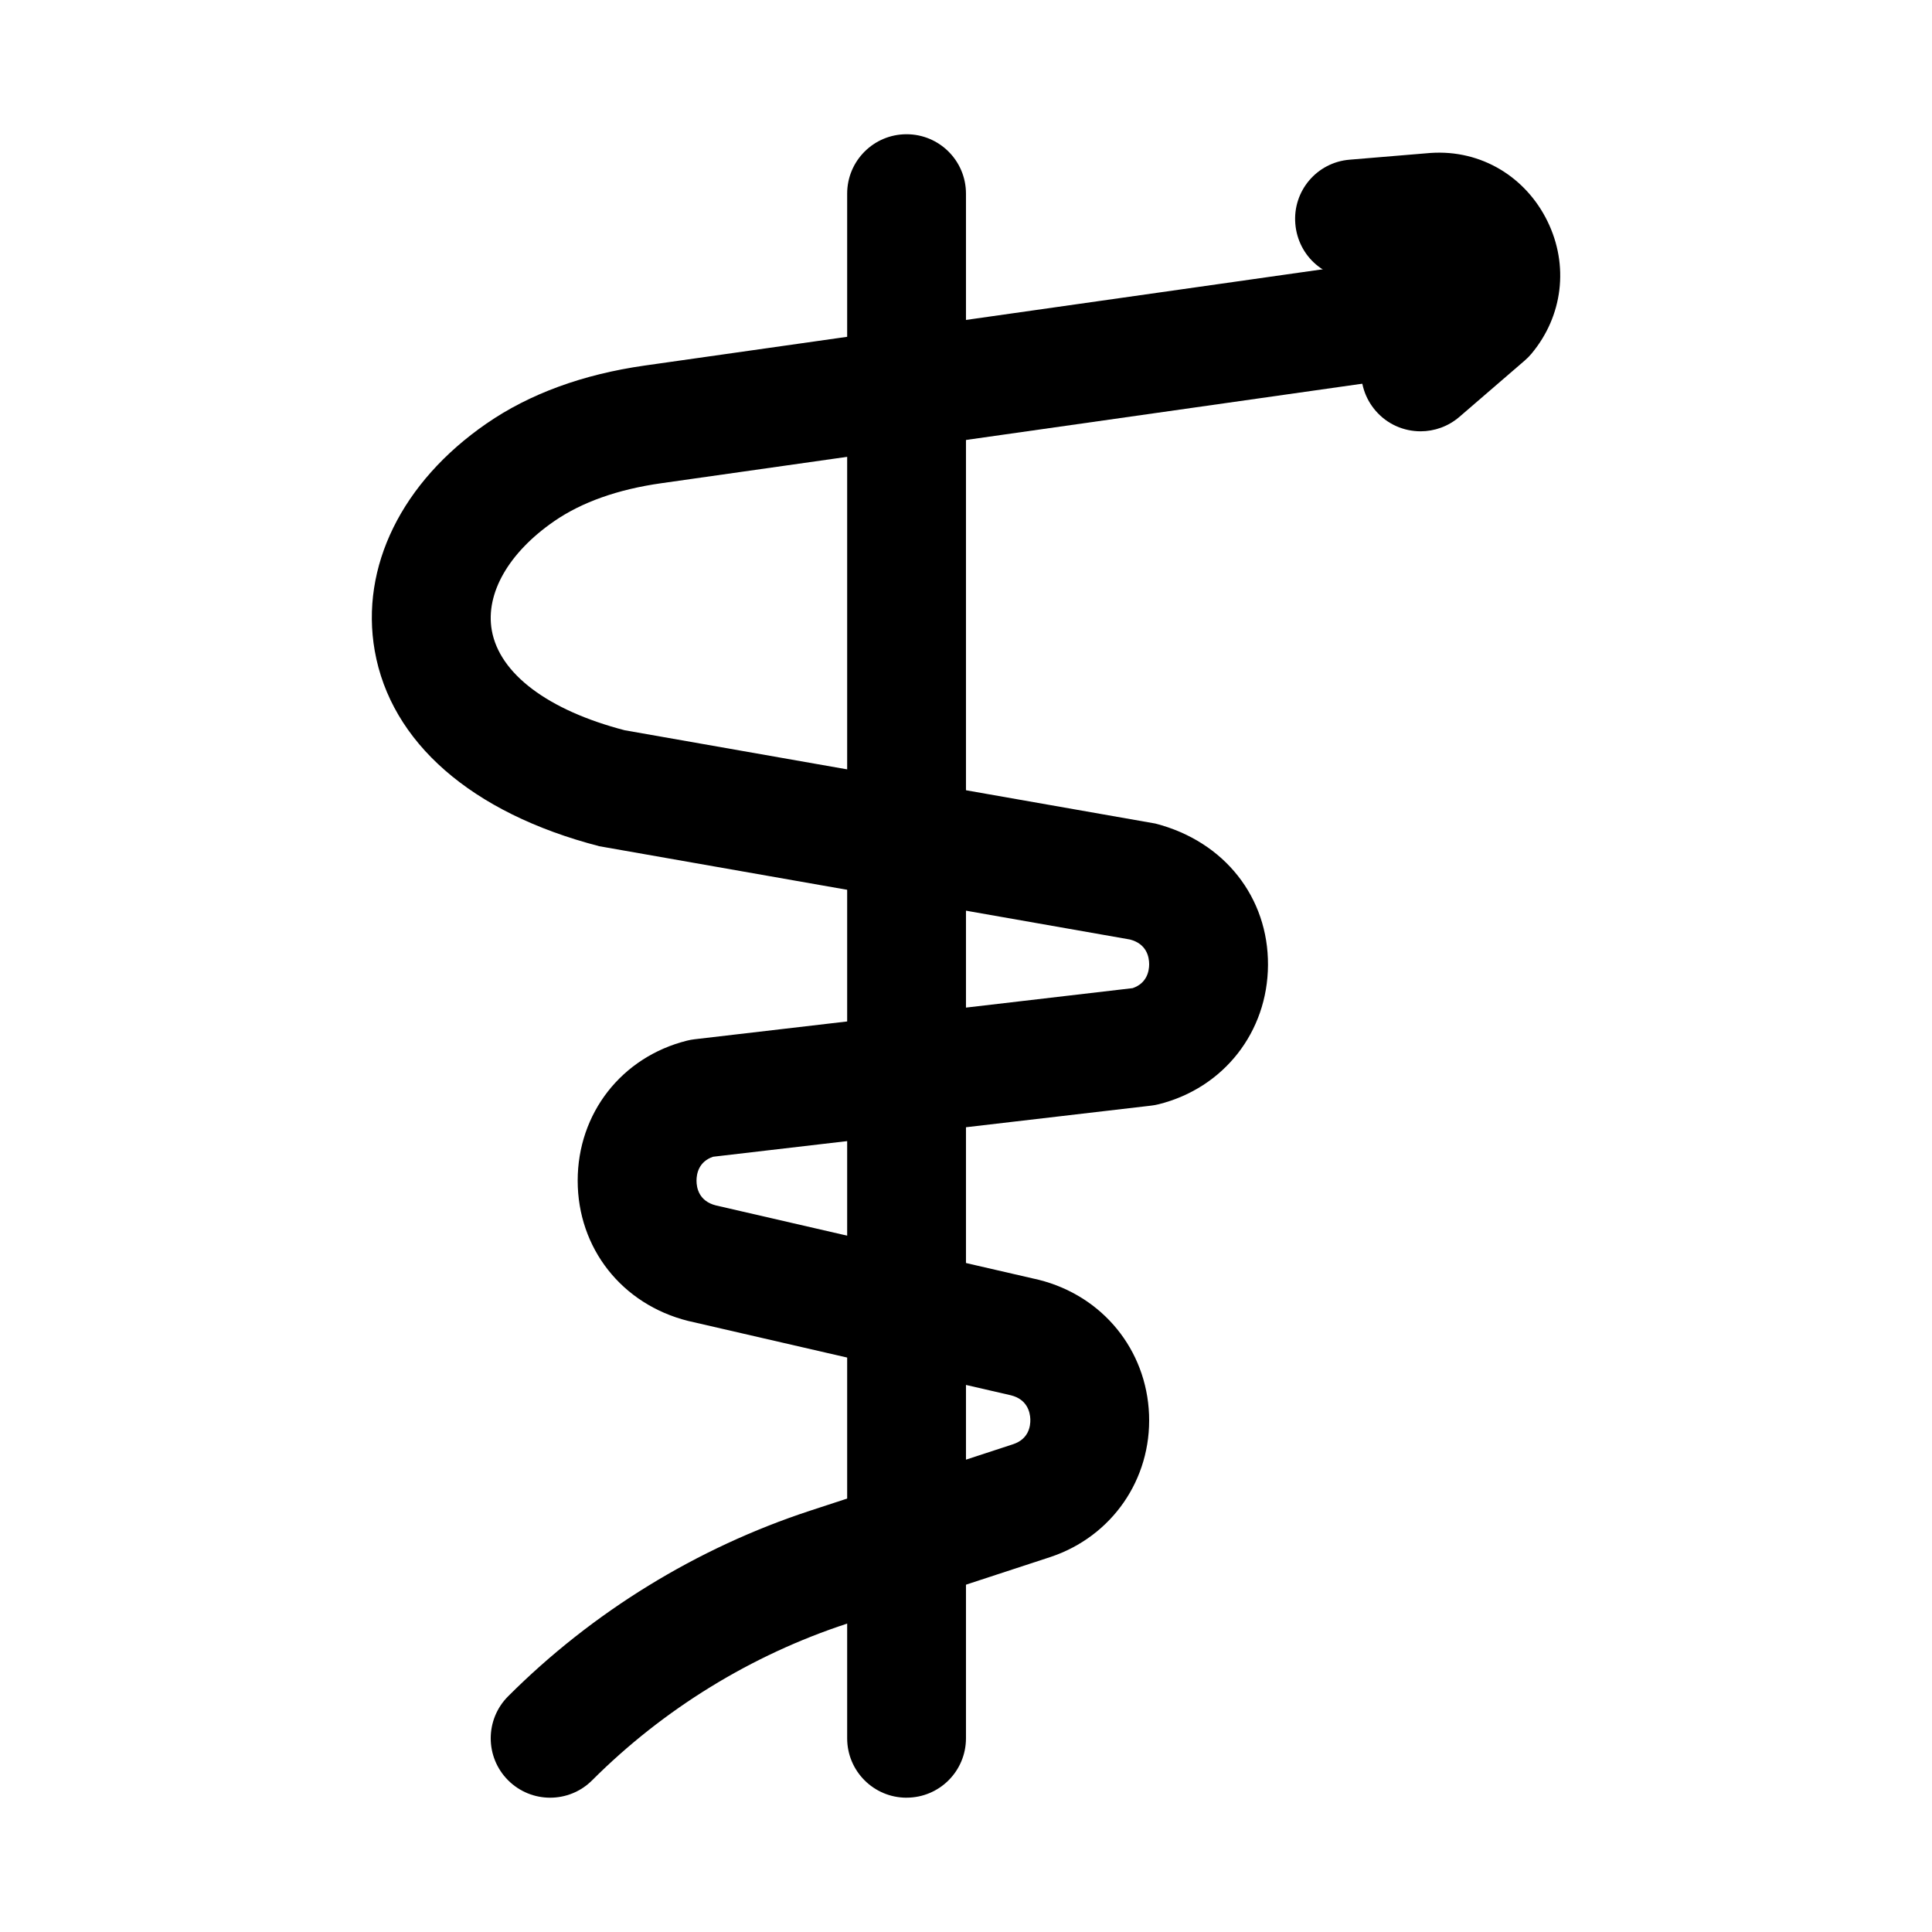
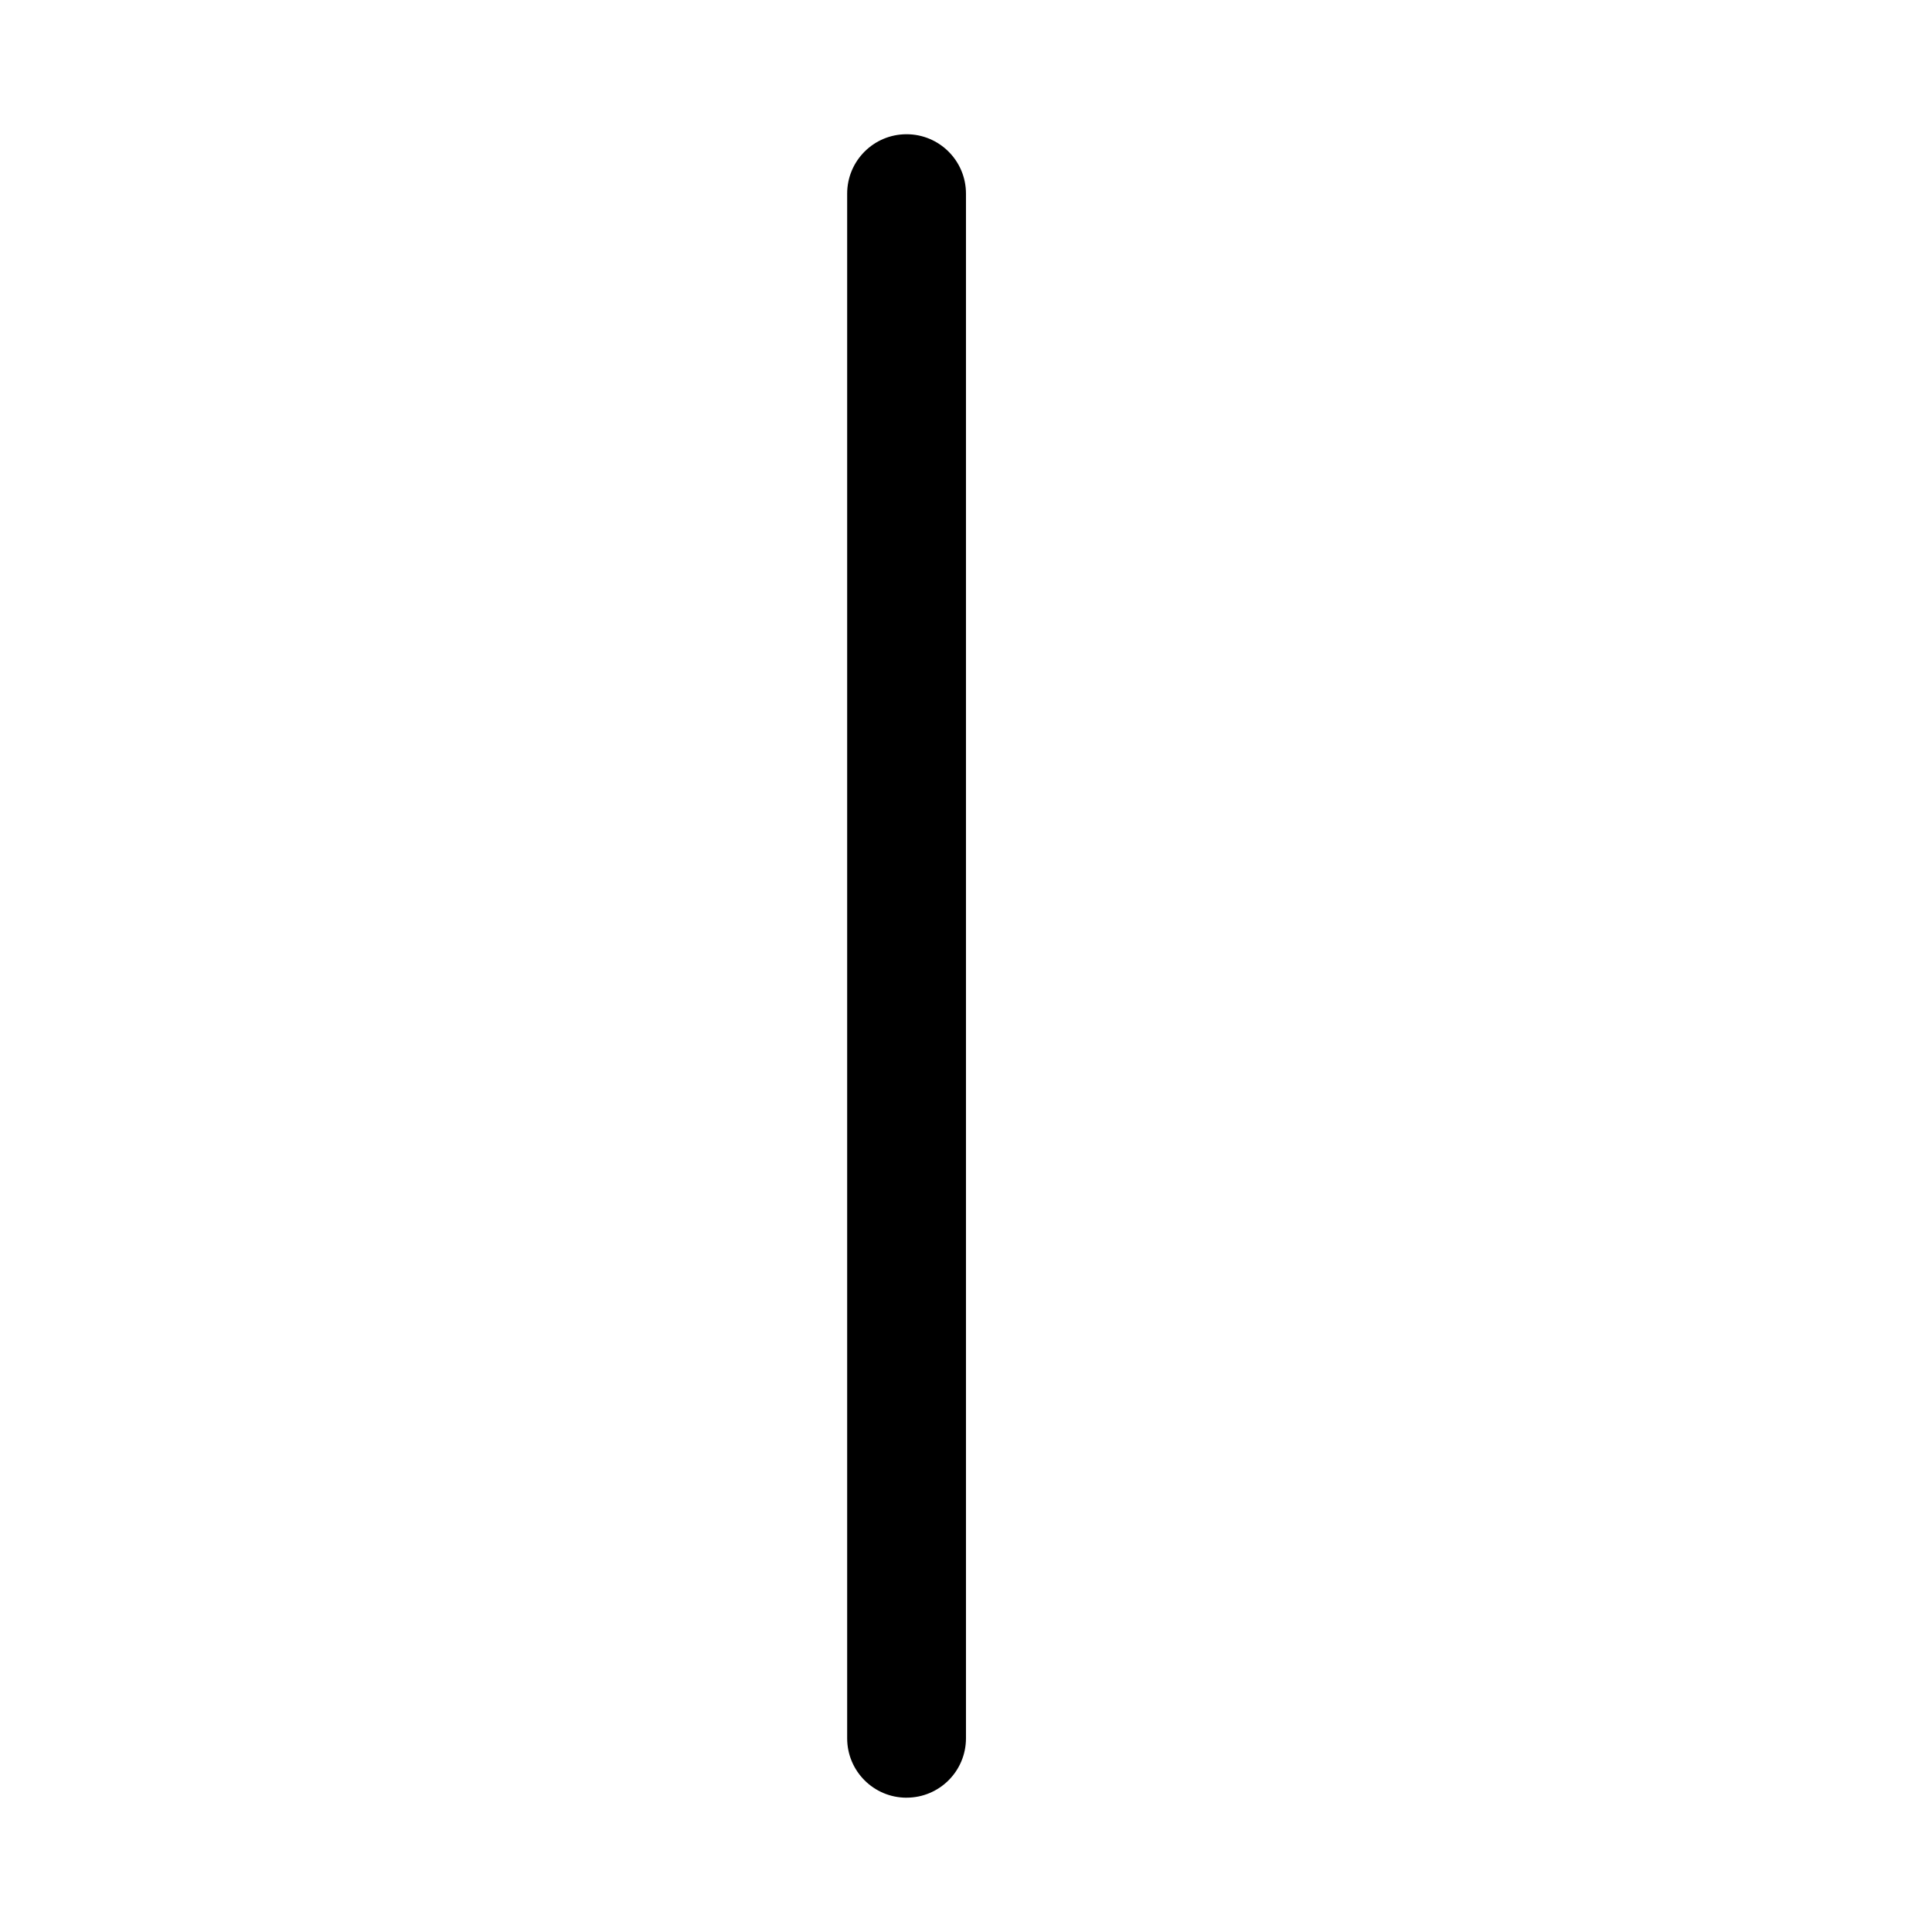
<svg xmlns="http://www.w3.org/2000/svg" fill="#000000" width="800px" height="800px" version="1.1" viewBox="144 144 512 512">
  <g>
    <path d="m384.25 620.41c-8.703 0-15.742-7.043-15.742-15.742v-409.35c0-8.703 7.043-15.742 15.742-15.742 8.703 0 15.742 7.043 15.742 15.742v409.34c0.004 8.703-7.039 15.746-15.742 15.746z" />
-     <path d="m289.79 620.41c-4.027 0-8.055-1.539-11.133-4.613-6.148-6.148-6.148-16.113 0-22.262 22.34-22.34 50.016-39.344 80.027-49.184l53.812-17.621c4.106-1.367 4.613-4.75 4.551-6.641-0.078-1.906-0.844-5.242-5.137-6.32l-85.562-19.711c-17.605-4.414-29.258-19.324-29.258-37.176 0-17.852 11.652-32.766 28.965-37.098 0.66-0.168 1.34-0.293 2-0.367l116.1-13.547c3.766-1.289 4.367-4.457 4.383-6.305 0-1.953-0.645-5.426-5.074-6.582l-140.64-24.723c-34.012-8.809-55.258-27.598-59.516-51.785-3.906-22.215 7.164-44.742 29.629-60.238 11.379-7.856 25.477-13.023 41.898-15.359l208.9-29.66c8.562-1.289 16.574 4.766 17.805 13.375 1.215 8.609-4.766 16.574-13.375 17.805l-208.9 29.66c-11.547 1.629-21.109 5.027-28.43 10.086-12.055 8.332-18.219 19.113-16.512 28.875 2.031 11.531 14.867 21.203 35.223 26.508l140.64 24.723c18.434 4.75 29.938 19.711 29.844 37.484-0.094 17.758-11.73 32.594-28.965 36.902-0.66 0.168-1.34 0.293-2 0.367l-116.1 13.547c-3.781 1.289-4.383 4.473-4.383 6.332 0 1.969 0.676 5.441 5.137 6.566l85.562 19.711c16.945 4.242 28.566 18.574 29.227 35.73 0.66 17.145-9.84 32.305-26.121 37.73l-53.891 17.652c-25.355 8.301-48.707 22.664-67.574 41.527-3.074 3.074-7.102 4.609-11.133 4.609z" />
-     <path d="m520.46 258.3c-4.414 0-8.809-1.844-11.914-5.457-5.688-6.594-4.953-16.527 1.629-22.203l15.5-13.359-0.105-1.367-21.309 1.77c-8.824 0.859-16.281-5.719-16.988-14.375-0.723-8.672 5.703-16.281 14.375-16.988l21.434-1.785c13.574-0.938 25.34 6.473 31.027 18.129 5.703 11.668 4.074 25.094-4.242 35.055-0.555 0.66-1.152 1.277-1.801 1.828l-17.312 14.93c-2.988 2.562-6.648 3.824-10.293 3.824z" />
  </g>
</svg>